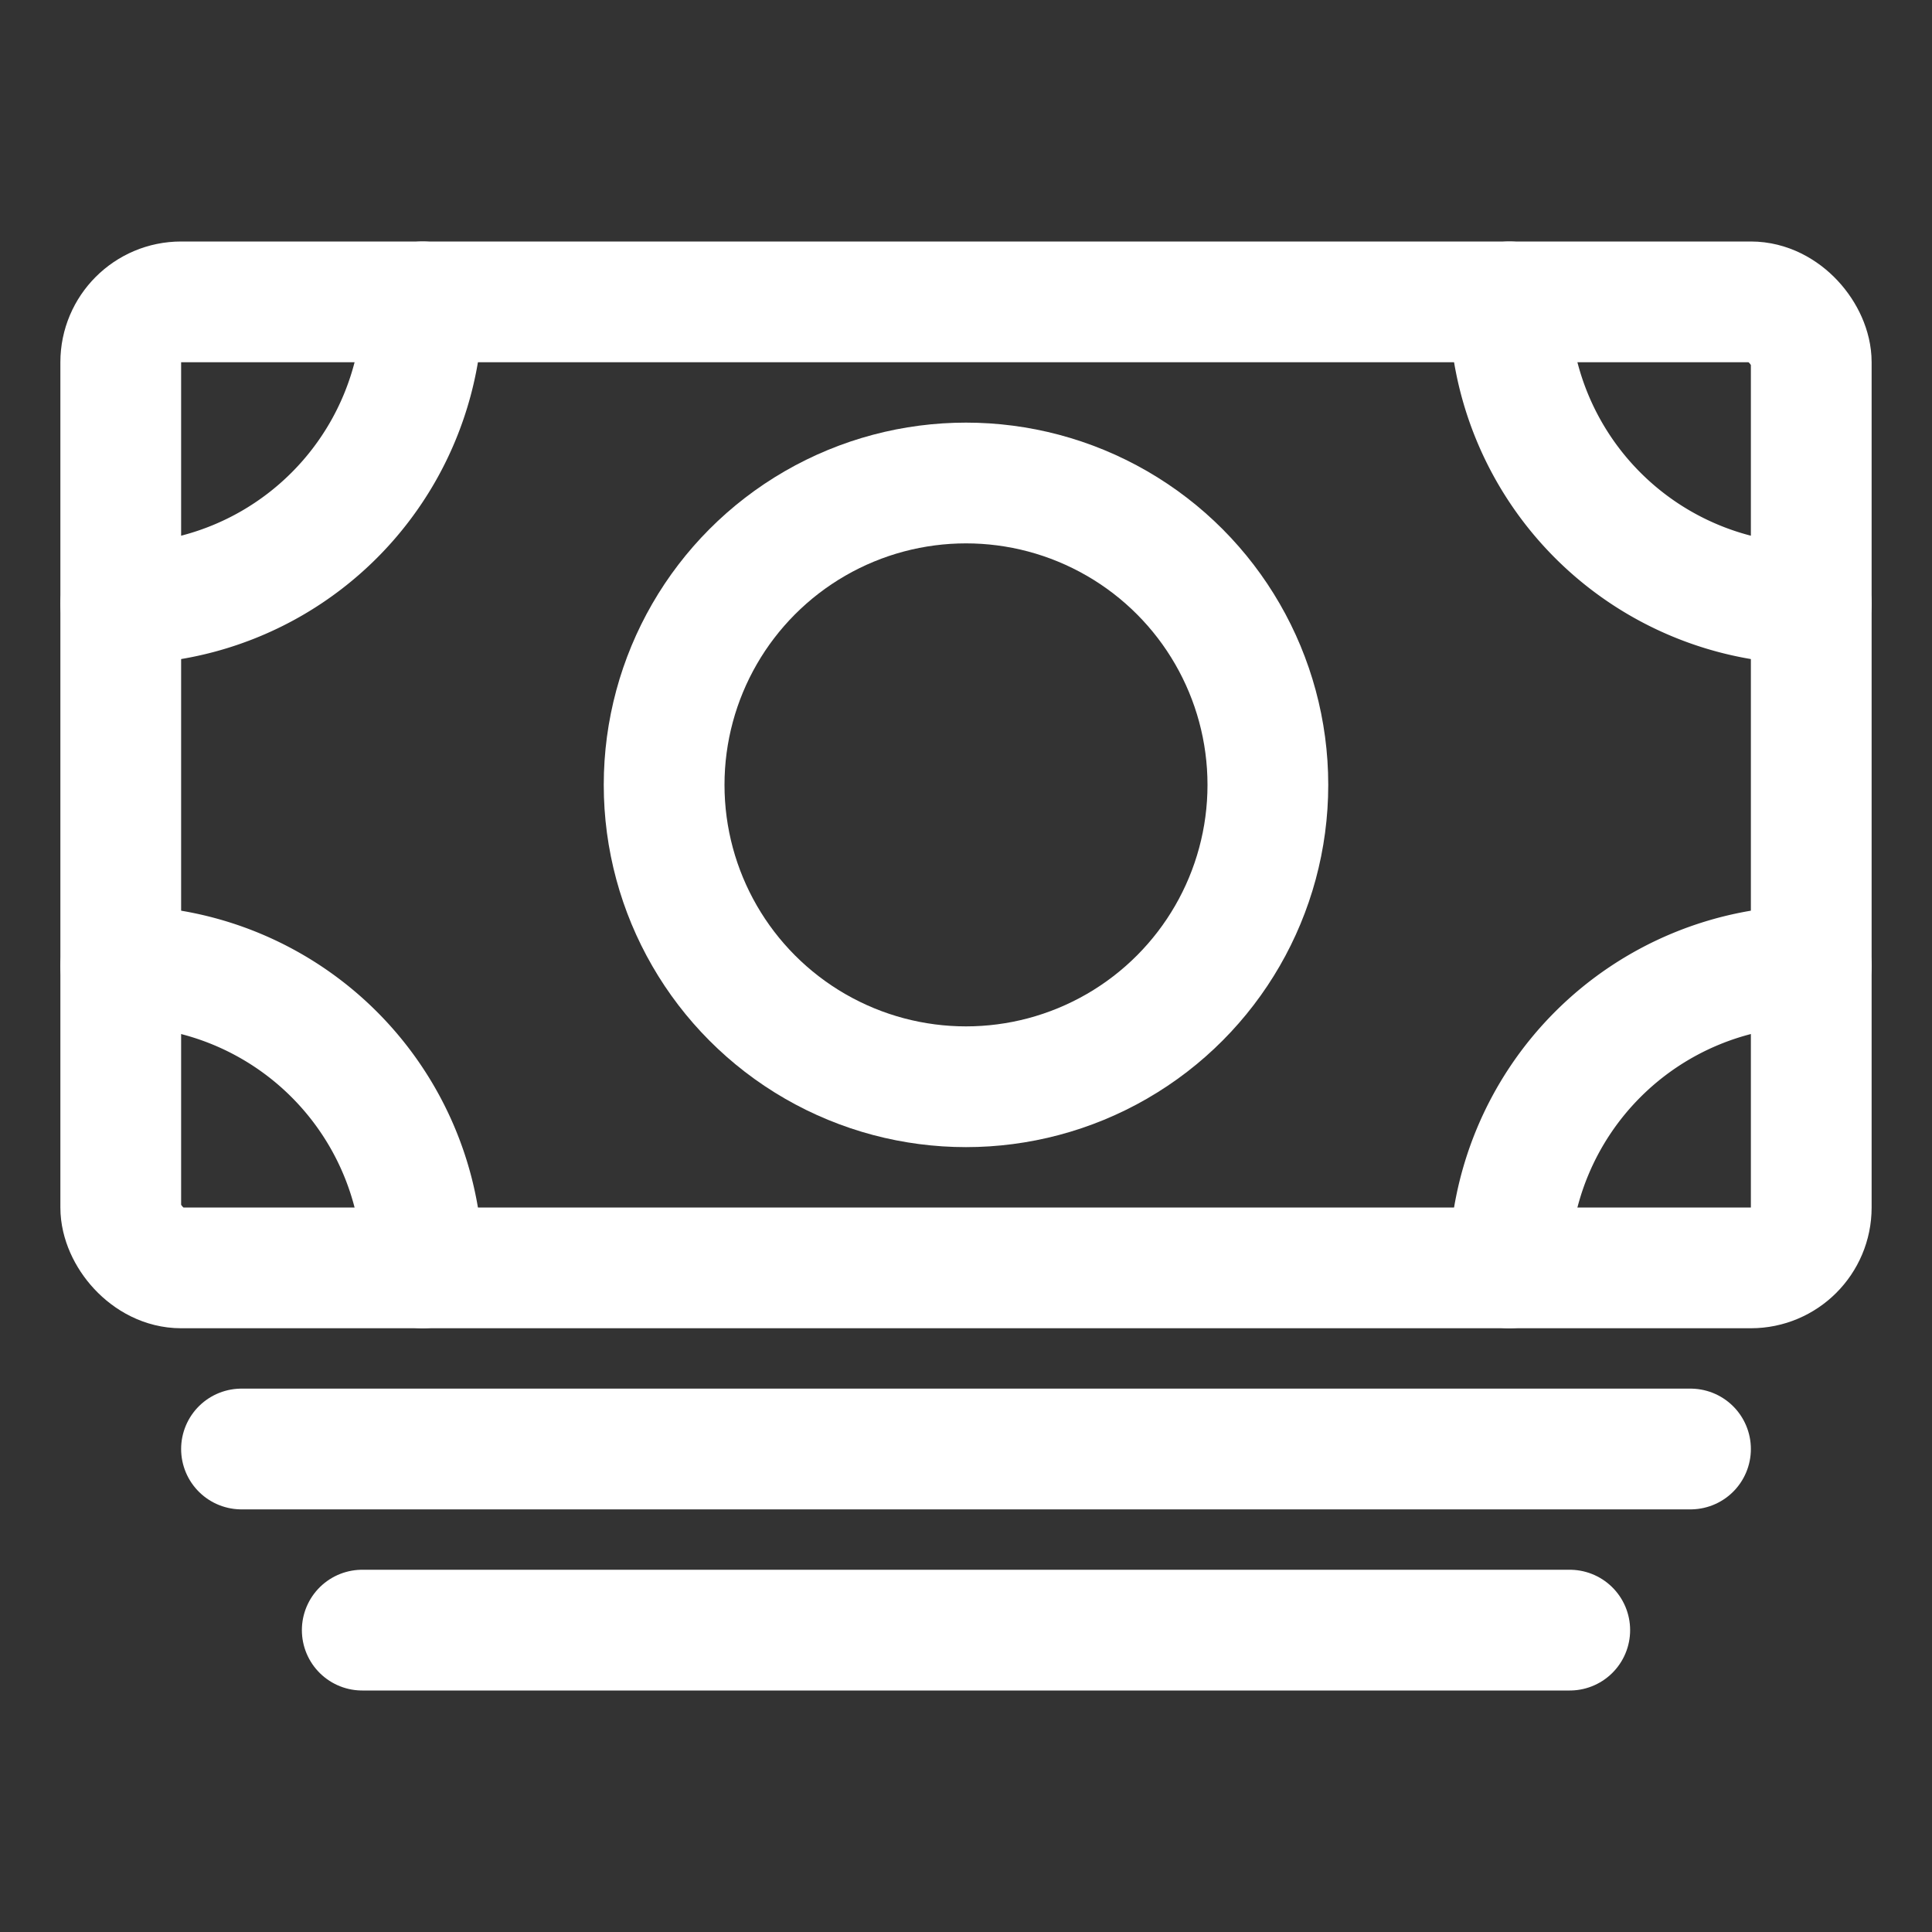
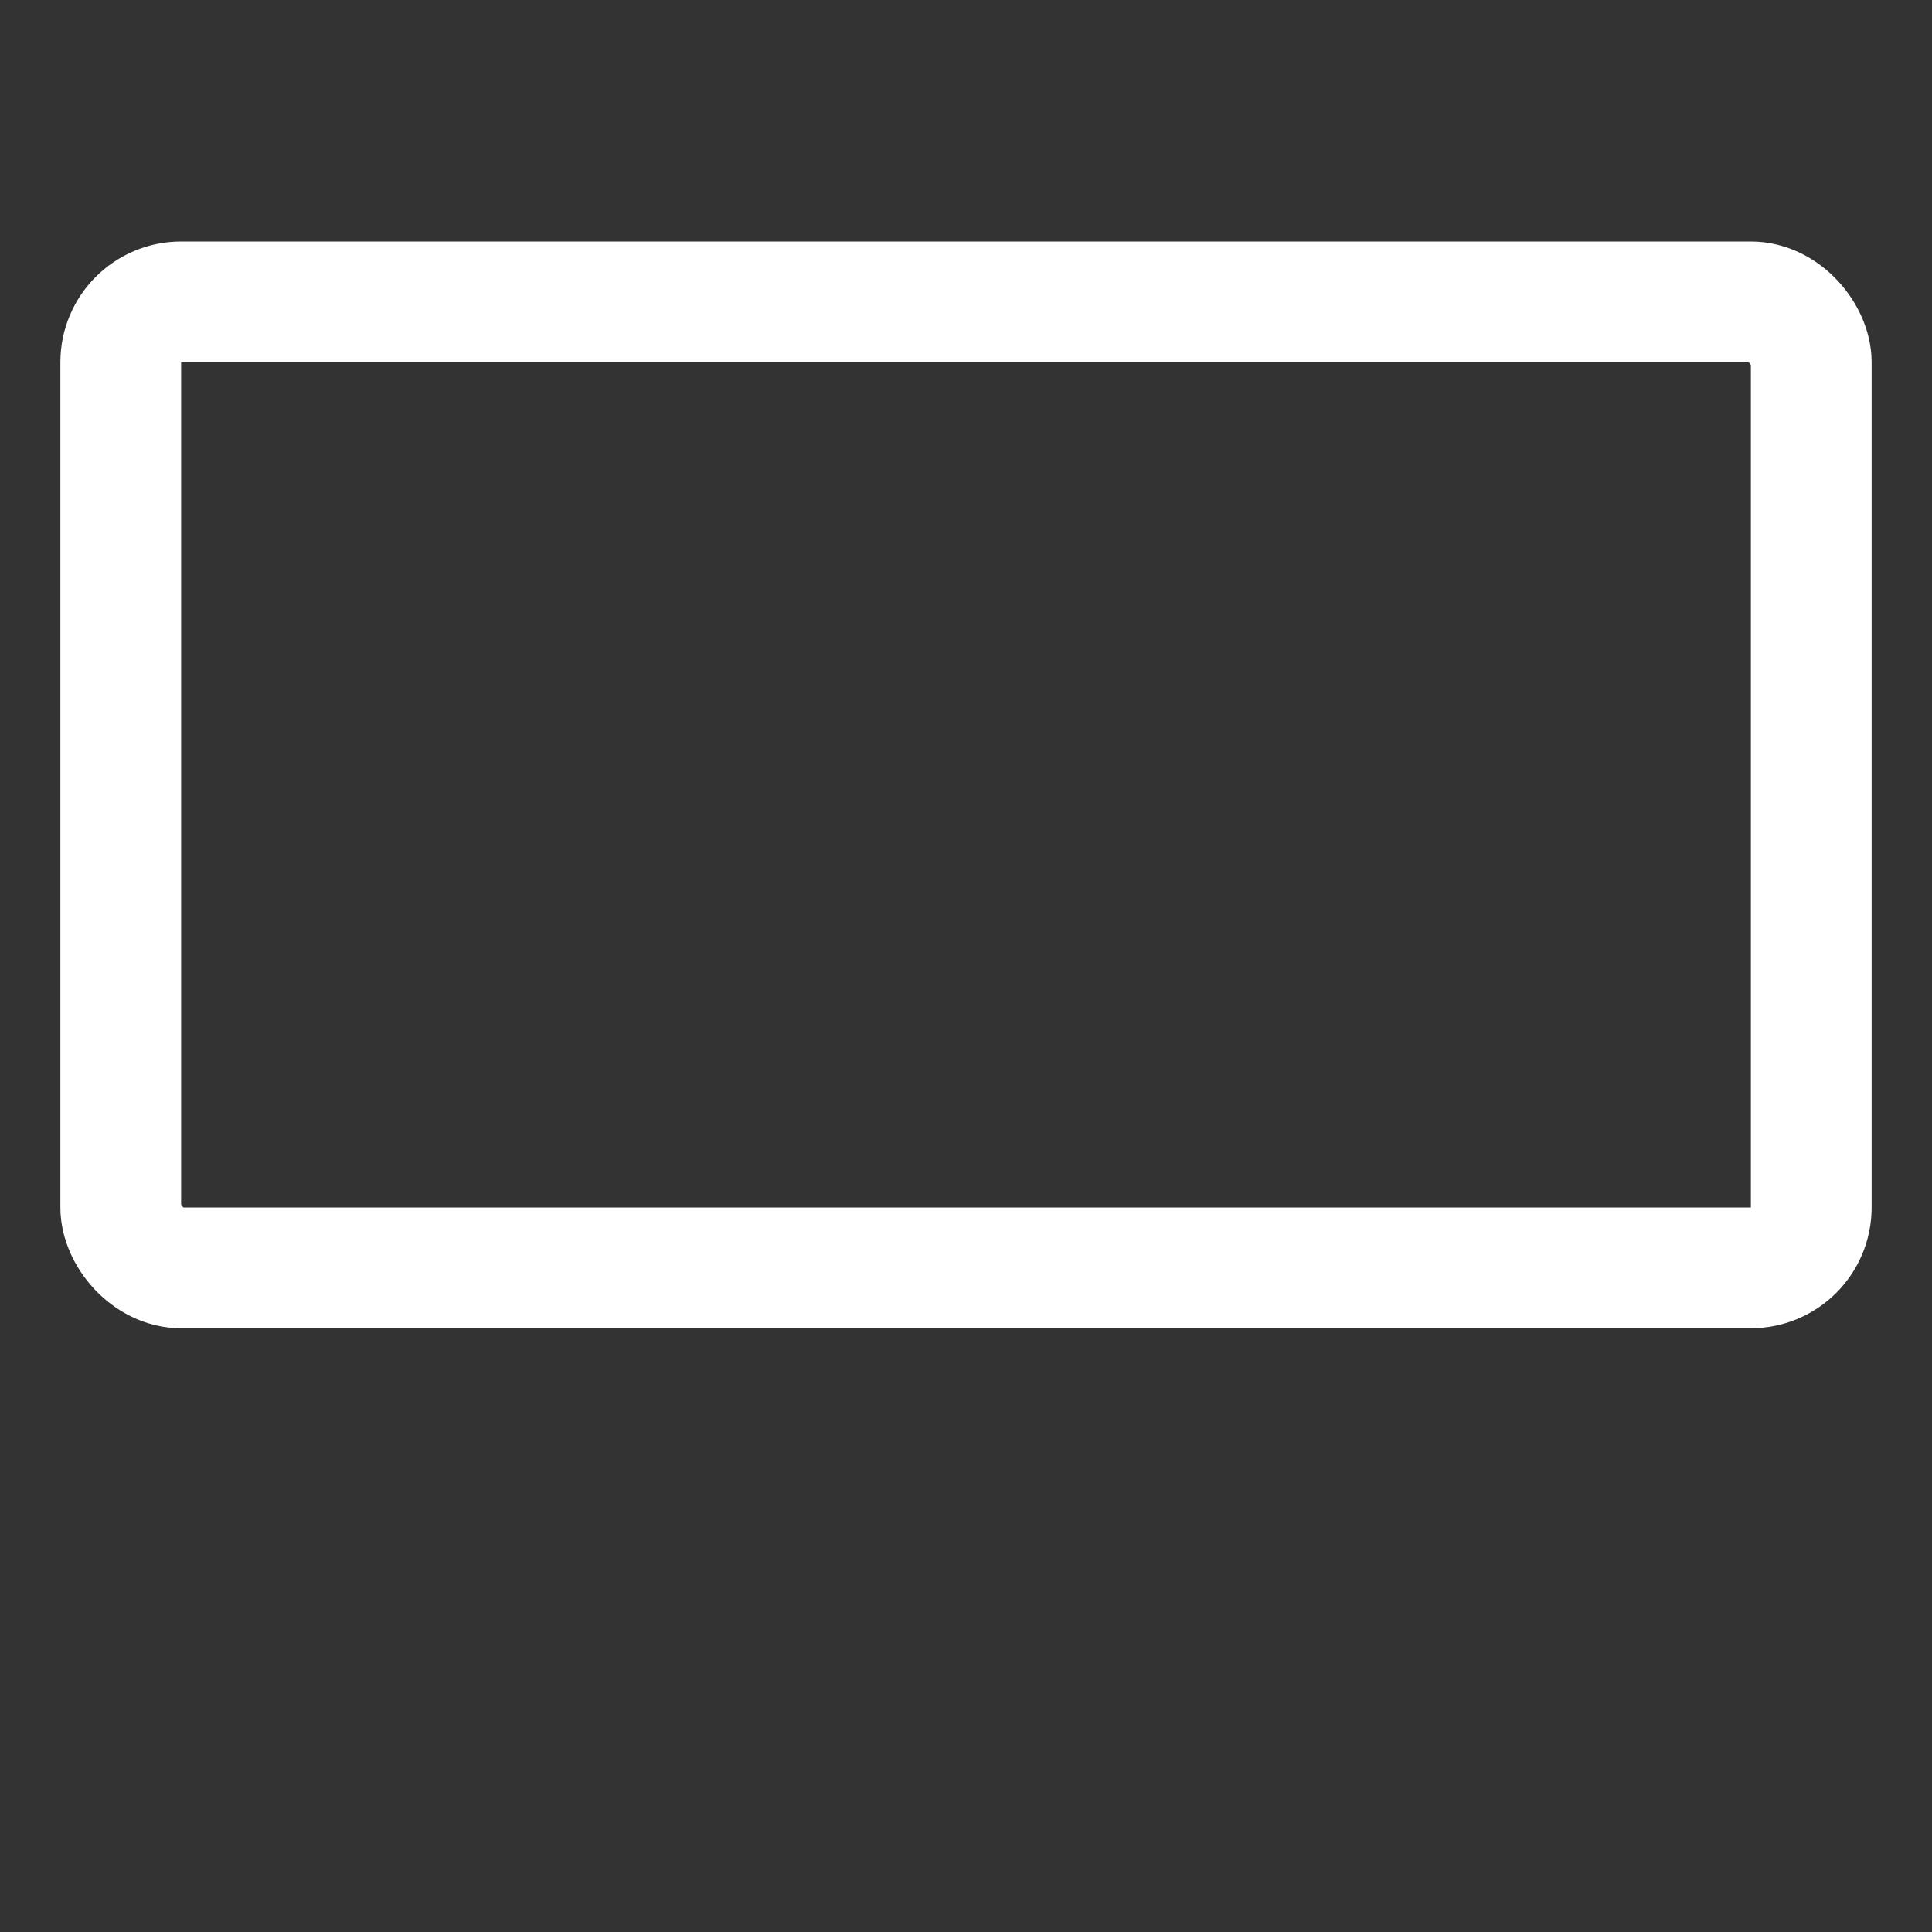
<svg xmlns="http://www.w3.org/2000/svg" class="ionicon" viewBox="0 0 512 512">
  <rect x="0" y="0" width="512" height="512" fill="#333333" stroke="none" />
  <rect x="32" y="80" width="448" height="256" rx="16" ry="16" transform="rotate(180 256 208)" fill="none" stroke="white" stroke-linejoin="round" stroke-width="32" />
-   <path fill="none" stroke="white" stroke-linecap="round" stroke-linejoin="round" stroke-width="32" d="M64 384h384M96 432h320" />
-   <circle cx="256" cy="208" r="80" fill="none" stroke="white" stroke-linecap="round" stroke-linejoin="round" stroke-width="32" />
-   <path d="M480 160a80 80 0 01-80-80M32 160a80 80 0 0080-80M480 256a80 80 0 00-80 80M32 256a80 80 0 0180 80" fill="none" stroke="white" stroke-linecap="round" stroke-linejoin="round" stroke-width="32" />
</svg>